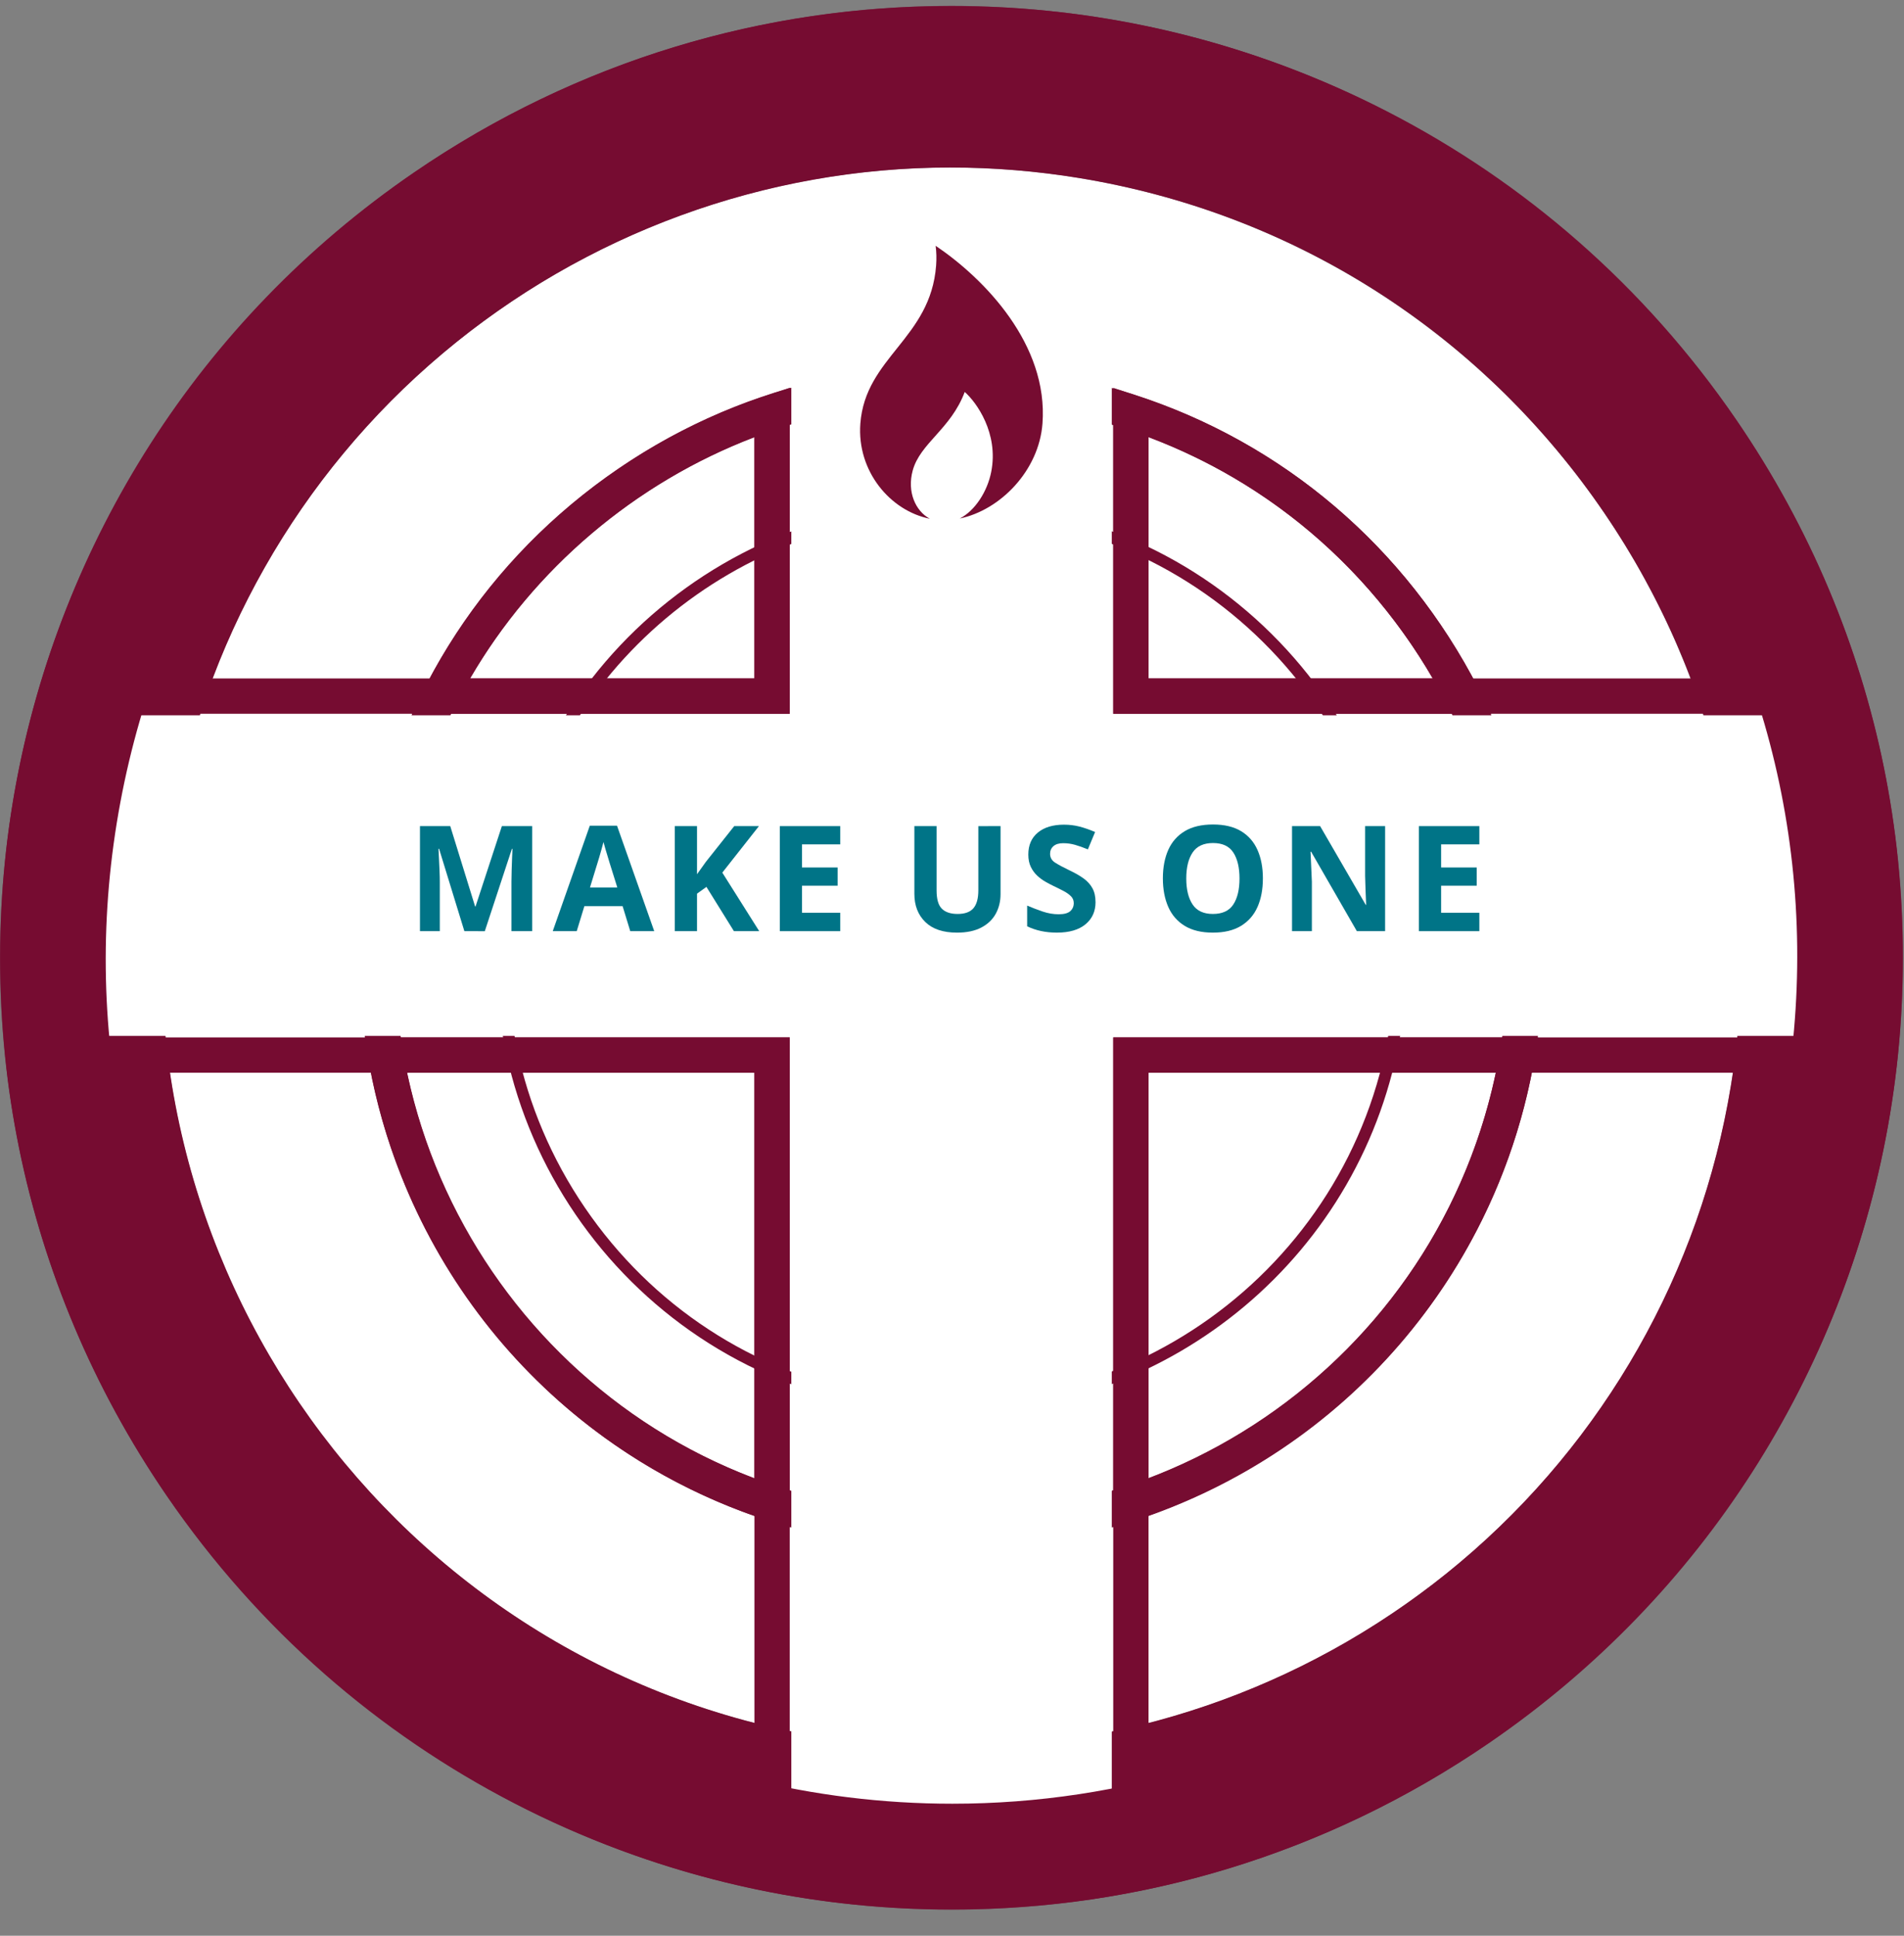
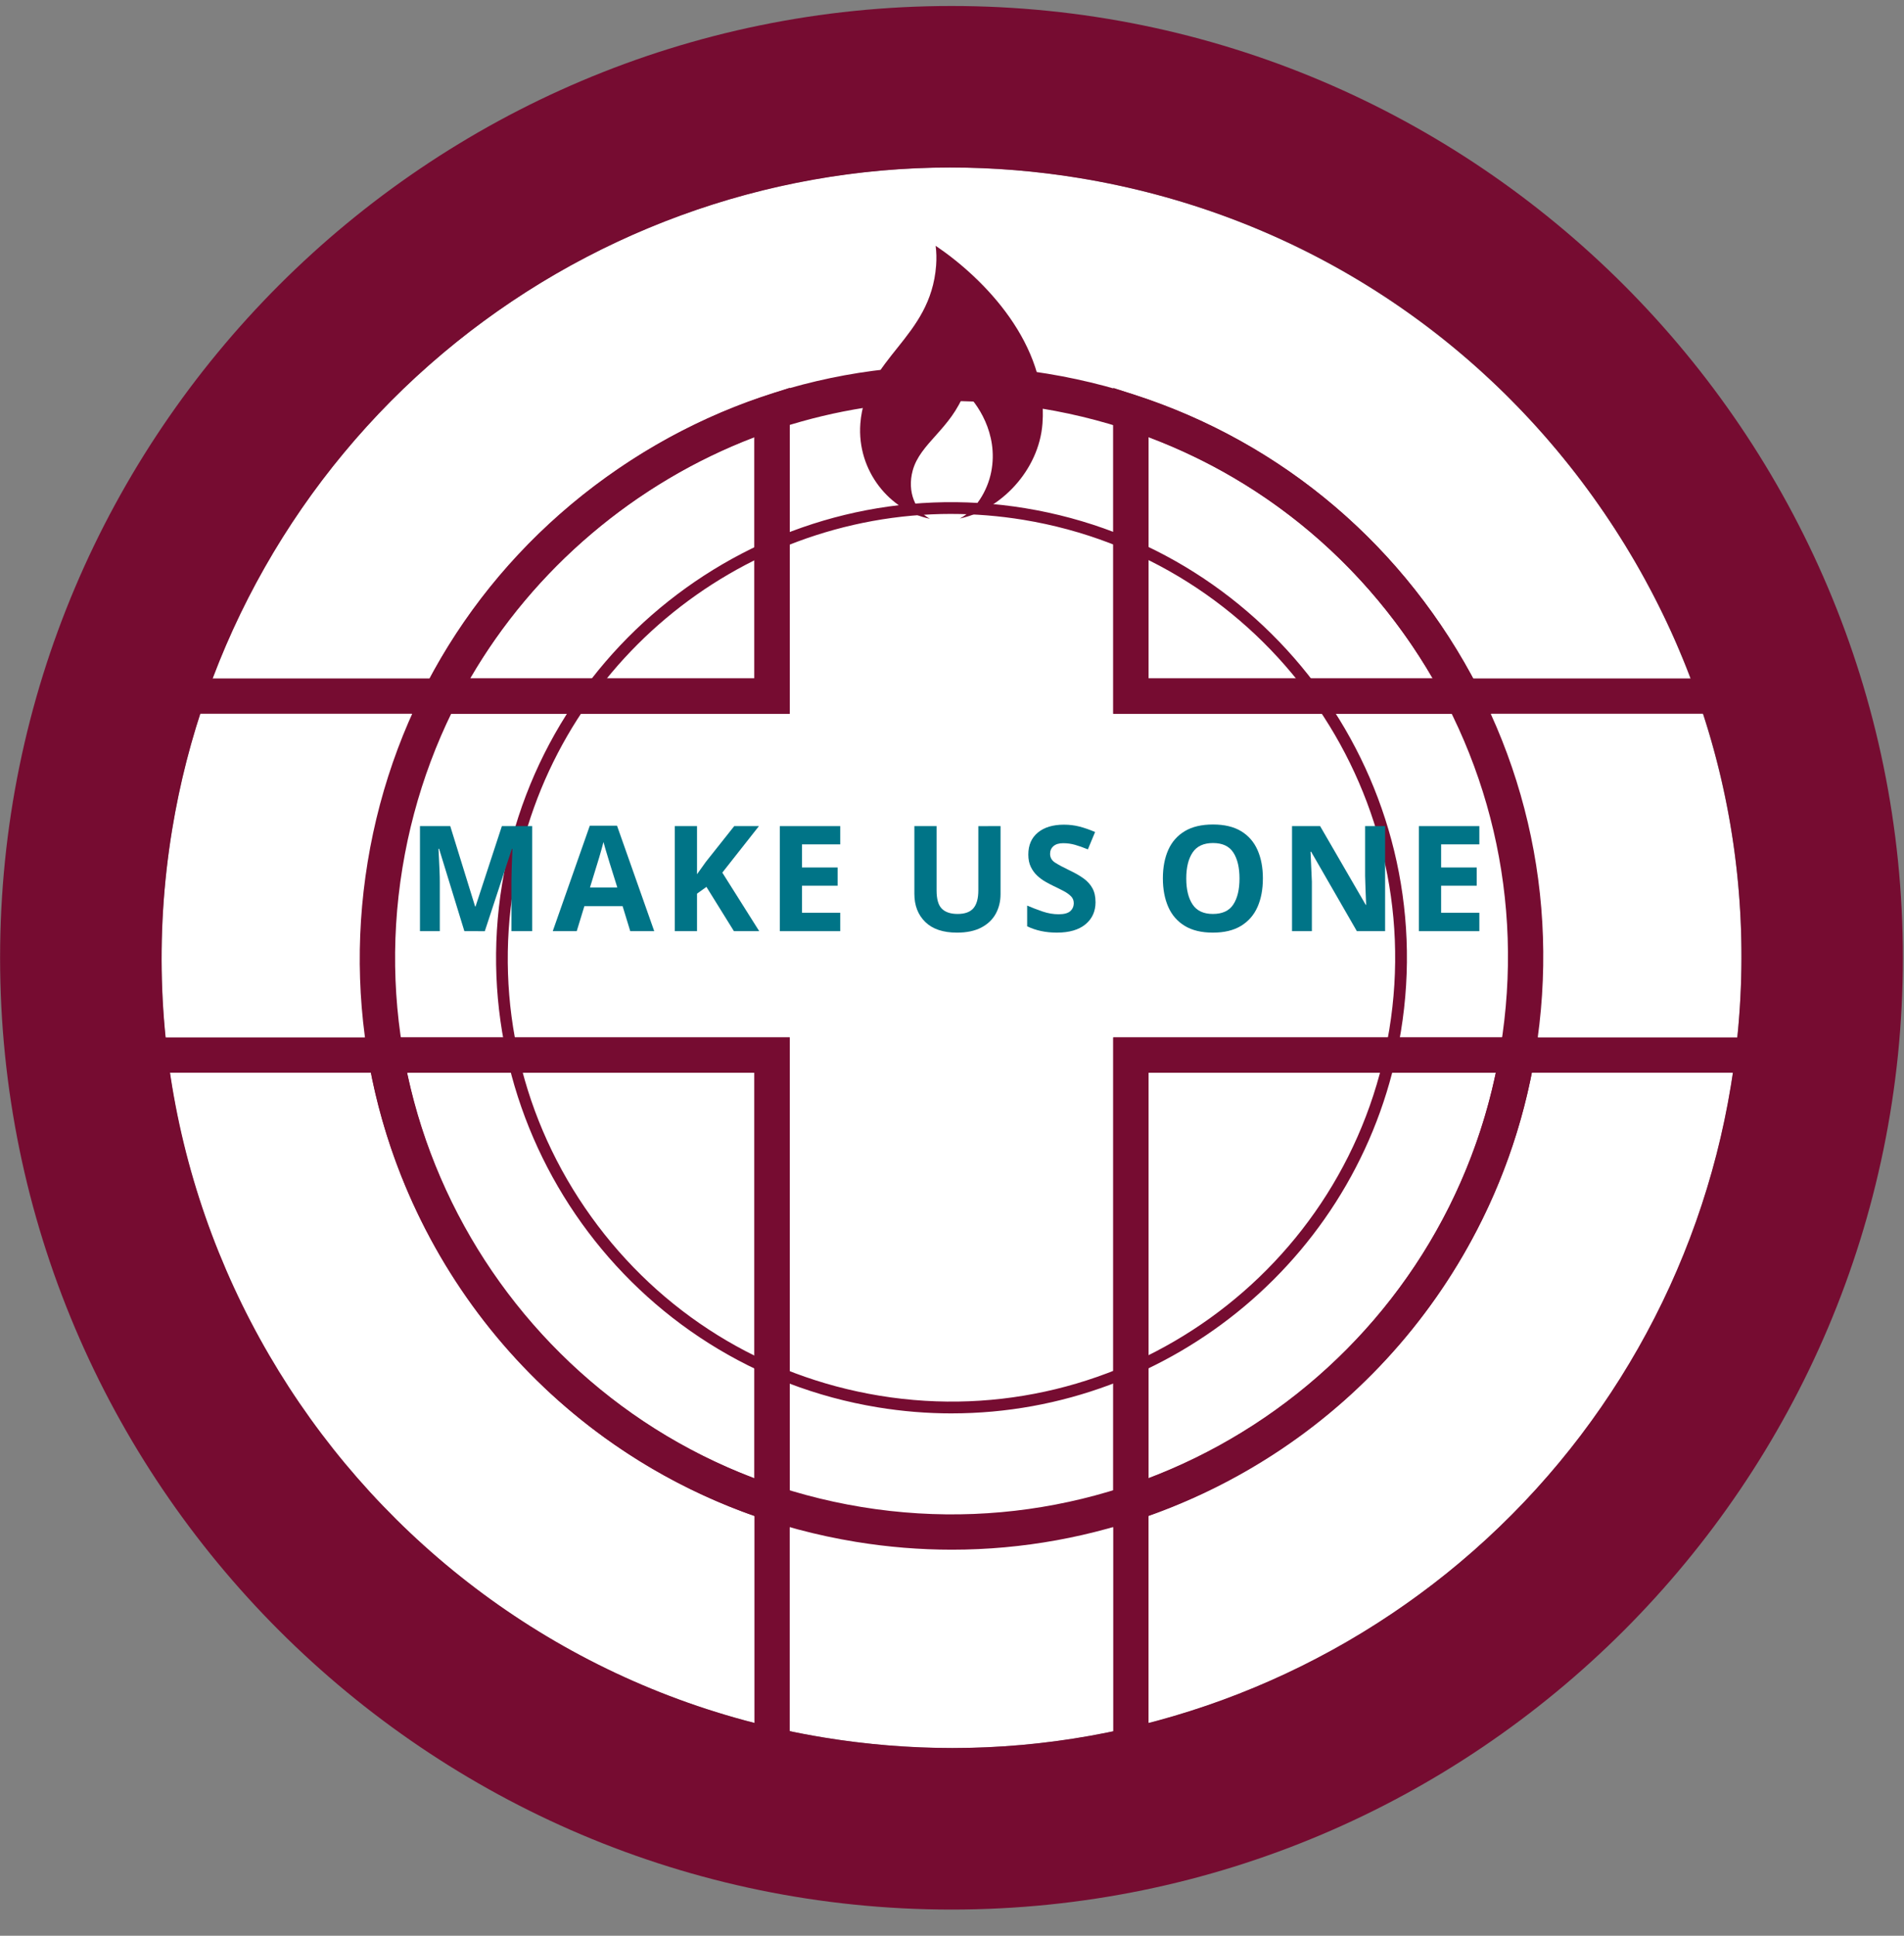
<svg xmlns="http://www.w3.org/2000/svg" height="125" viewBox="0 0 123 125" width="123">
  <rect x="0" y="0" width="123" height="125" fill="#808080" stroke="none" />
  <mask id="a" fill="#fff">
    <path d="m0.0.186h122.934v122.934h-122.934z" fill="#fff" fill-rule="evenodd" />
  </mask>
  <g fill="none" fill-rule="evenodd">
    <path d="m69.725 11.494c-27.81-4.56-54.05 14.286-58.611 42.096-4.56 27.81 14.286 54.051 42.096 58.612 27.81 4.56 54.051-14.287 58.611-42.096 4.561-27.81-14.286-54.051-42.096-58.611" fill="#fff" />
    <path d="m61.407 10.818c-11.958 0-23.611 4.264-32.811 12.007-9.301 7.828-15.509 18.754-17.478 30.766-4.552 27.763 14.33 54.053 42.093 58.606 2.752.451 5.55.68 8.317.68 11.958 0 23.61-4.264 32.81-12.007 9.301-7.828 15.509-18.754 17.478-30.765 2.206-13.449-.958-26.952-8.908-38.021-7.95-11.069-19.736-18.38-33.184-20.585-2.752-.451-5.551-.68-8.317-.68m.06 112.491c-33.89 0-61.461-27.571-61.461-61.461s27.572-61.462 61.461-61.462c33.89 0 61.461 27.572 61.461 61.462s-27.571 61.461-61.461 61.461" fill="#760c31" />
    <path d="m30.373 43.811h18.364v-15.577c-7.685 2.926-14.242 8.491-18.364 15.577zm20.644 2.28h-24.429l.849-1.659c4.54-8.876 12.589-15.763 22.084-18.895l1.497-.494z" fill="#760c31" />
-     <path d="m74.197 43.811h18.358c-4.173-7.204-10.599-12.659-18.358-15.581zm22.144 2.28h-24.424v-21.044l1.495.49c9.601 3.145 17.442 9.855 22.077 18.894z" fill="#760c31" />
+     <path d="m74.197 43.811h18.358c-4.173-7.204-10.599-12.659-18.358-15.581zm22.144 2.28h-24.424v-21.044l1.495.49c9.601 3.145 17.442 9.855 22.077 18.894" fill="#760c31" />
    <path d="m74.197 69.271v26.192c11.471-4.348 19.907-14.189 22.434-26.192zm-2.28 29.381v-31.661h27.445l-.229 1.333c-2.399 13.96-12.253 25.392-25.719 29.835z" fill="#760c31" />
    <path d="m26.293 69.271c2.532 12.029 10.971 21.871 22.444 26.195v-26.195zm24.724 29.377-1.495-.49c-13.467-4.413-23.327-15.844-25.731-29.834l-.229-1.333h27.455z" fill="#760c31" />
    <path d="m61.451 33.186c-13.78 0-25.964 9.992-28.265 24.024-1.239 7.554.538 15.138 5.004 21.356 4.466 6.217 11.085 10.324 18.64 11.563 15.592 2.554 30.361-8.049 32.919-23.643 2.557-15.594-8.05-30.362-23.644-32.919-1.563-.256-3.119-.38-4.654-.38m.033 58.083c-1.576 0-3.172-.127-4.777-.391-16.008-2.625-26.896-17.784-24.27-33.792 2.625-16.008 17.783-26.894 33.792-24.27 16.008 2.626 26.895 17.784 24.27 33.792-2.362 14.402-14.871 24.66-29.015 24.66" fill="#760c31" />
    <path d="m61.39 25.898c-7.458 0-14.712 2.32-20.889 6.757-7.797 5.6-12.947 13.902-14.501 23.375-3.207 19.557 10.094 38.076 29.651 41.284 19.557 3.21 38.076-10.094 41.283-29.651l1.125.185-1.125-.185c1.554-9.473-.674-18.985-6.275-26.782-5.6-7.798-13.902-12.947-23.375-14.501-1.968-.323-3.938-.482-5.893-.482m.098 74.173c-2.048 0-4.121-.165-6.206-.507-10.075-1.652-18.903-7.129-24.858-15.421-5.955-8.292-8.325-18.407-6.674-28.482 1.652-10.075 7.129-18.903 15.421-24.858 8.292-5.955 18.408-8.326 28.481-6.673 10.075 1.652 18.903 7.128 24.858 15.421 5.955 8.292 8.326 18.407 6.673 28.481-3.068 18.711-19.321 32.039-37.696 32.039" fill="#760c31" />
-     <path d="m61.47 119.82c-3.547 0-7.025-.648-10.351-1.927l-0-51.001h-45.467c-2.388-6.804-2.391-14.092-.008-20.703h45.475v-28.76c3.359-1.089 6.839-1.64 10.354-1.64 3.515 0 6.992.551 10.349 1.639v28.761h45.091c2.883 6.705 2.883 13.998 0 20.703h-45.091v51.001c-3.326 1.279-6.804 1.927-10.352 1.927" fill="#fff" />
    <path d="m61.467 122.207c-4.075 0-8.15-.807-12.028-2.423l-.702-.292v-50.221h-44.739l-.28-.735c-2.989-7.853-2.988-16.377.004-24.002l.284-.724h44.731v-17.193h2.28v19.473h-45.446c-2.421 6.671-2.418 14.033.008 20.9h45.437v50.971c6.768 2.62 14.132 2.62 20.9 0v-50.971h45.058c2.928-6.766 2.928-14.134 0-20.9h-45.058v-19.472h2.28v17.192h44.244l.306.66c3.609 7.784 3.609 16.356 0 24.139l-.306.66h-44.244v50.221l-.702.292c-3.878 1.616-7.953 2.423-12.028 2.423" fill="#760c31" />
    <path d="m60.444 15.874c.052.41.063.833.03 1.269-.355 4.726-4.571 5.916-4.894 10.209-.231 3.079 1.932 5.636 4.487 6.146-.932-.504-1.477-1.739-1.107-3.107.479-1.777 2.466-2.682 3.362-5.081.763.672 2.201 2.668 1.713 5.156-.248 1.266-1.034 2.5-2.031 3.017 2.607-.541 5.111-3.08 5.341-6.132.384-5.105-3.747-9.35-6.901-11.479" fill="#760c31" />
    <g fill="#007487">
      <path d="m29.999 60.13-1.634-5.32h-.038c.006.127.016.317.028.57.013.253.025.526.038.817.013.291.019.551.019.779v3.154h-1.282v-6.783h1.957l1.605 5.187h.029l1.7-5.187h1.957v6.783h-1.339v-3.211c0-.215.005-.462.014-.741.009-.279.019-.543.028-.793.01-.25.017-.439.024-.565h-.038l-1.748 5.311z" />
      <path d="m39.879 57.309-.494-1.577c-.032-.108-.073-.244-.123-.408-.051-.165-.101-.333-.152-.503-.051-.171-.092-.32-.124-.447-.032.127-.074.283-.128.47-.054.187-.104.364-.152.532-.048.168-.084.287-.109.356l-.484 1.577zm.836 2.821-.494-1.615h-2.47l-.494 1.615h-1.549l2.394-6.811h1.758l2.404 6.811z" />
      <path d="m49.046 60.13h-1.634l-1.776-2.859-.608.437v2.422h-1.435v-6.783h1.435v3.107c.095-.133.19-.266.285-.399s.19-.266.285-.399l1.833-2.309h1.596l-2.365 3.002z" />
      <path d="m54.281 60.13h-3.905v-6.783h3.905v1.178h-2.47v1.492h2.299v1.178h-2.299v1.748h2.47z" />
      <path d="m64.636 53.347v4.389c0 .469-.103.891-.309 1.268-.206.377-.518.674-.936.893-.418.218-.941.328-1.567.328-.9 0-1.583-.23-2.052-.689-.469-.459-.703-1.066-.703-1.819v-4.37h1.435v4.152c0 .564.114.958.342 1.183.228.225.567.337 1.016.337.469 0 .809-.123 1.021-.37.212-.247.318-.633.318-1.159v-4.142z" />
      <path d="m70.773 58.249c0 .602-.217 1.082-.651 1.439-.434.358-1.05.537-1.848.537-.716 0-1.356-.136-1.919-.408v-1.339c.323.139.657.268 1.002.385.345.117.689.176 1.031.176.355 0 .606-.068.755-.204s.223-.309.223-.518c0-.171-.059-.317-.176-.437-.117-.12-.274-.233-.47-.337-.196-.104-.421-.217-.675-.337-.158-.076-.329-.166-.513-.271-.184-.104-.36-.234-.527-.39s-.306-.344-.413-.565c-.108-.222-.162-.488-.162-.798 0-.608.206-1.081.618-1.421.412-.338.972-.508 1.682-.508.355 0 .69.041 1.007.123s.652.199 1.007.351l-.466 1.121c-.31-.127-.589-.225-.836-.295-.247-.07-.5-.104-.76-.104-.272 0-.482.063-.627.19-.146.127-.219.292-.219.494 0 .241.108.431.323.57.215.139.535.31.959.513.348.165.645.336.888.513.244.177.432.387.565.627.133.241.2.538.2.893" />
      <path d="m76.634 56.729c0 .709.136 1.268.408 1.677s.709.613 1.311.613c.614 0 1.054-.204 1.321-.613s.399-.967.399-1.677c0-.709-.133-1.268-.399-1.677s-.703-.613-1.311-.613-1.048.204-1.321.613-.408.967-.408 1.677m4.949 0c0 .703-.116 1.316-.347 1.838-.231.522-.586.929-1.064 1.221-.478.291-1.085.437-1.819.437s-1.341-.146-1.819-.437c-.478-.291-.833-.7-1.064-1.226-.231-.526-.347-1.14-.347-1.843 0-.703.116-1.314.347-1.834.231-.519.586-.923 1.064-1.211.478-.288 1.088-.432 1.829-.432.735 0 1.339.144 1.815.432.475.288.828.694 1.059 1.216.231.522.347 1.135.347 1.838" />
      <path d="m89.478 60.13h-1.824l-2.954-5.13h-.038c.013.323.027.646.043.969.016.323.03.646.043.969v3.192h-1.282v-6.783h1.815l2.945 5.082h.028c-.013-.31-.025-.621-.038-.931-.013-.31-.022-.624-.029-.94v-3.211h1.292z" />
      <path d="m95.568 60.13h-3.905v-6.783h3.905v1.178h-2.47v1.492h2.299v1.178h-2.299v1.748h2.47z" />
    </g>
-     <path d="m61.412.186c-11.97 0-24.06 3.487-34.681 10.763-28.003 19.184-35.152 57.437-15.968 85.44 11.908 17.382 31.168 26.731 50.759 26.731 11.97 0 24.06-3.487 34.681-10.764 28.003-19.184 35.152-57.437 15.968-85.44-11.908-17.382-31.168-26.731-50.759-26.731m0 6.84c18.059 0 34.925 8.881 45.116 23.757 8.246 12.036 11.311 26.563 8.63 40.905-2.68 14.342-10.785 26.781-22.821 35.027-9.135 6.258-19.791 9.566-30.815 9.566-18.059 0-34.925-8.881-45.117-23.757-8.246-12.036-11.311-26.563-8.63-40.905 2.68-14.342 10.785-26.781 22.821-35.027 9.135-6.258 19.79-9.566 30.815-9.566" fill="#760c31" mask="url(#a)" transform="translate(0 .195)" />
  </g>
</svg>